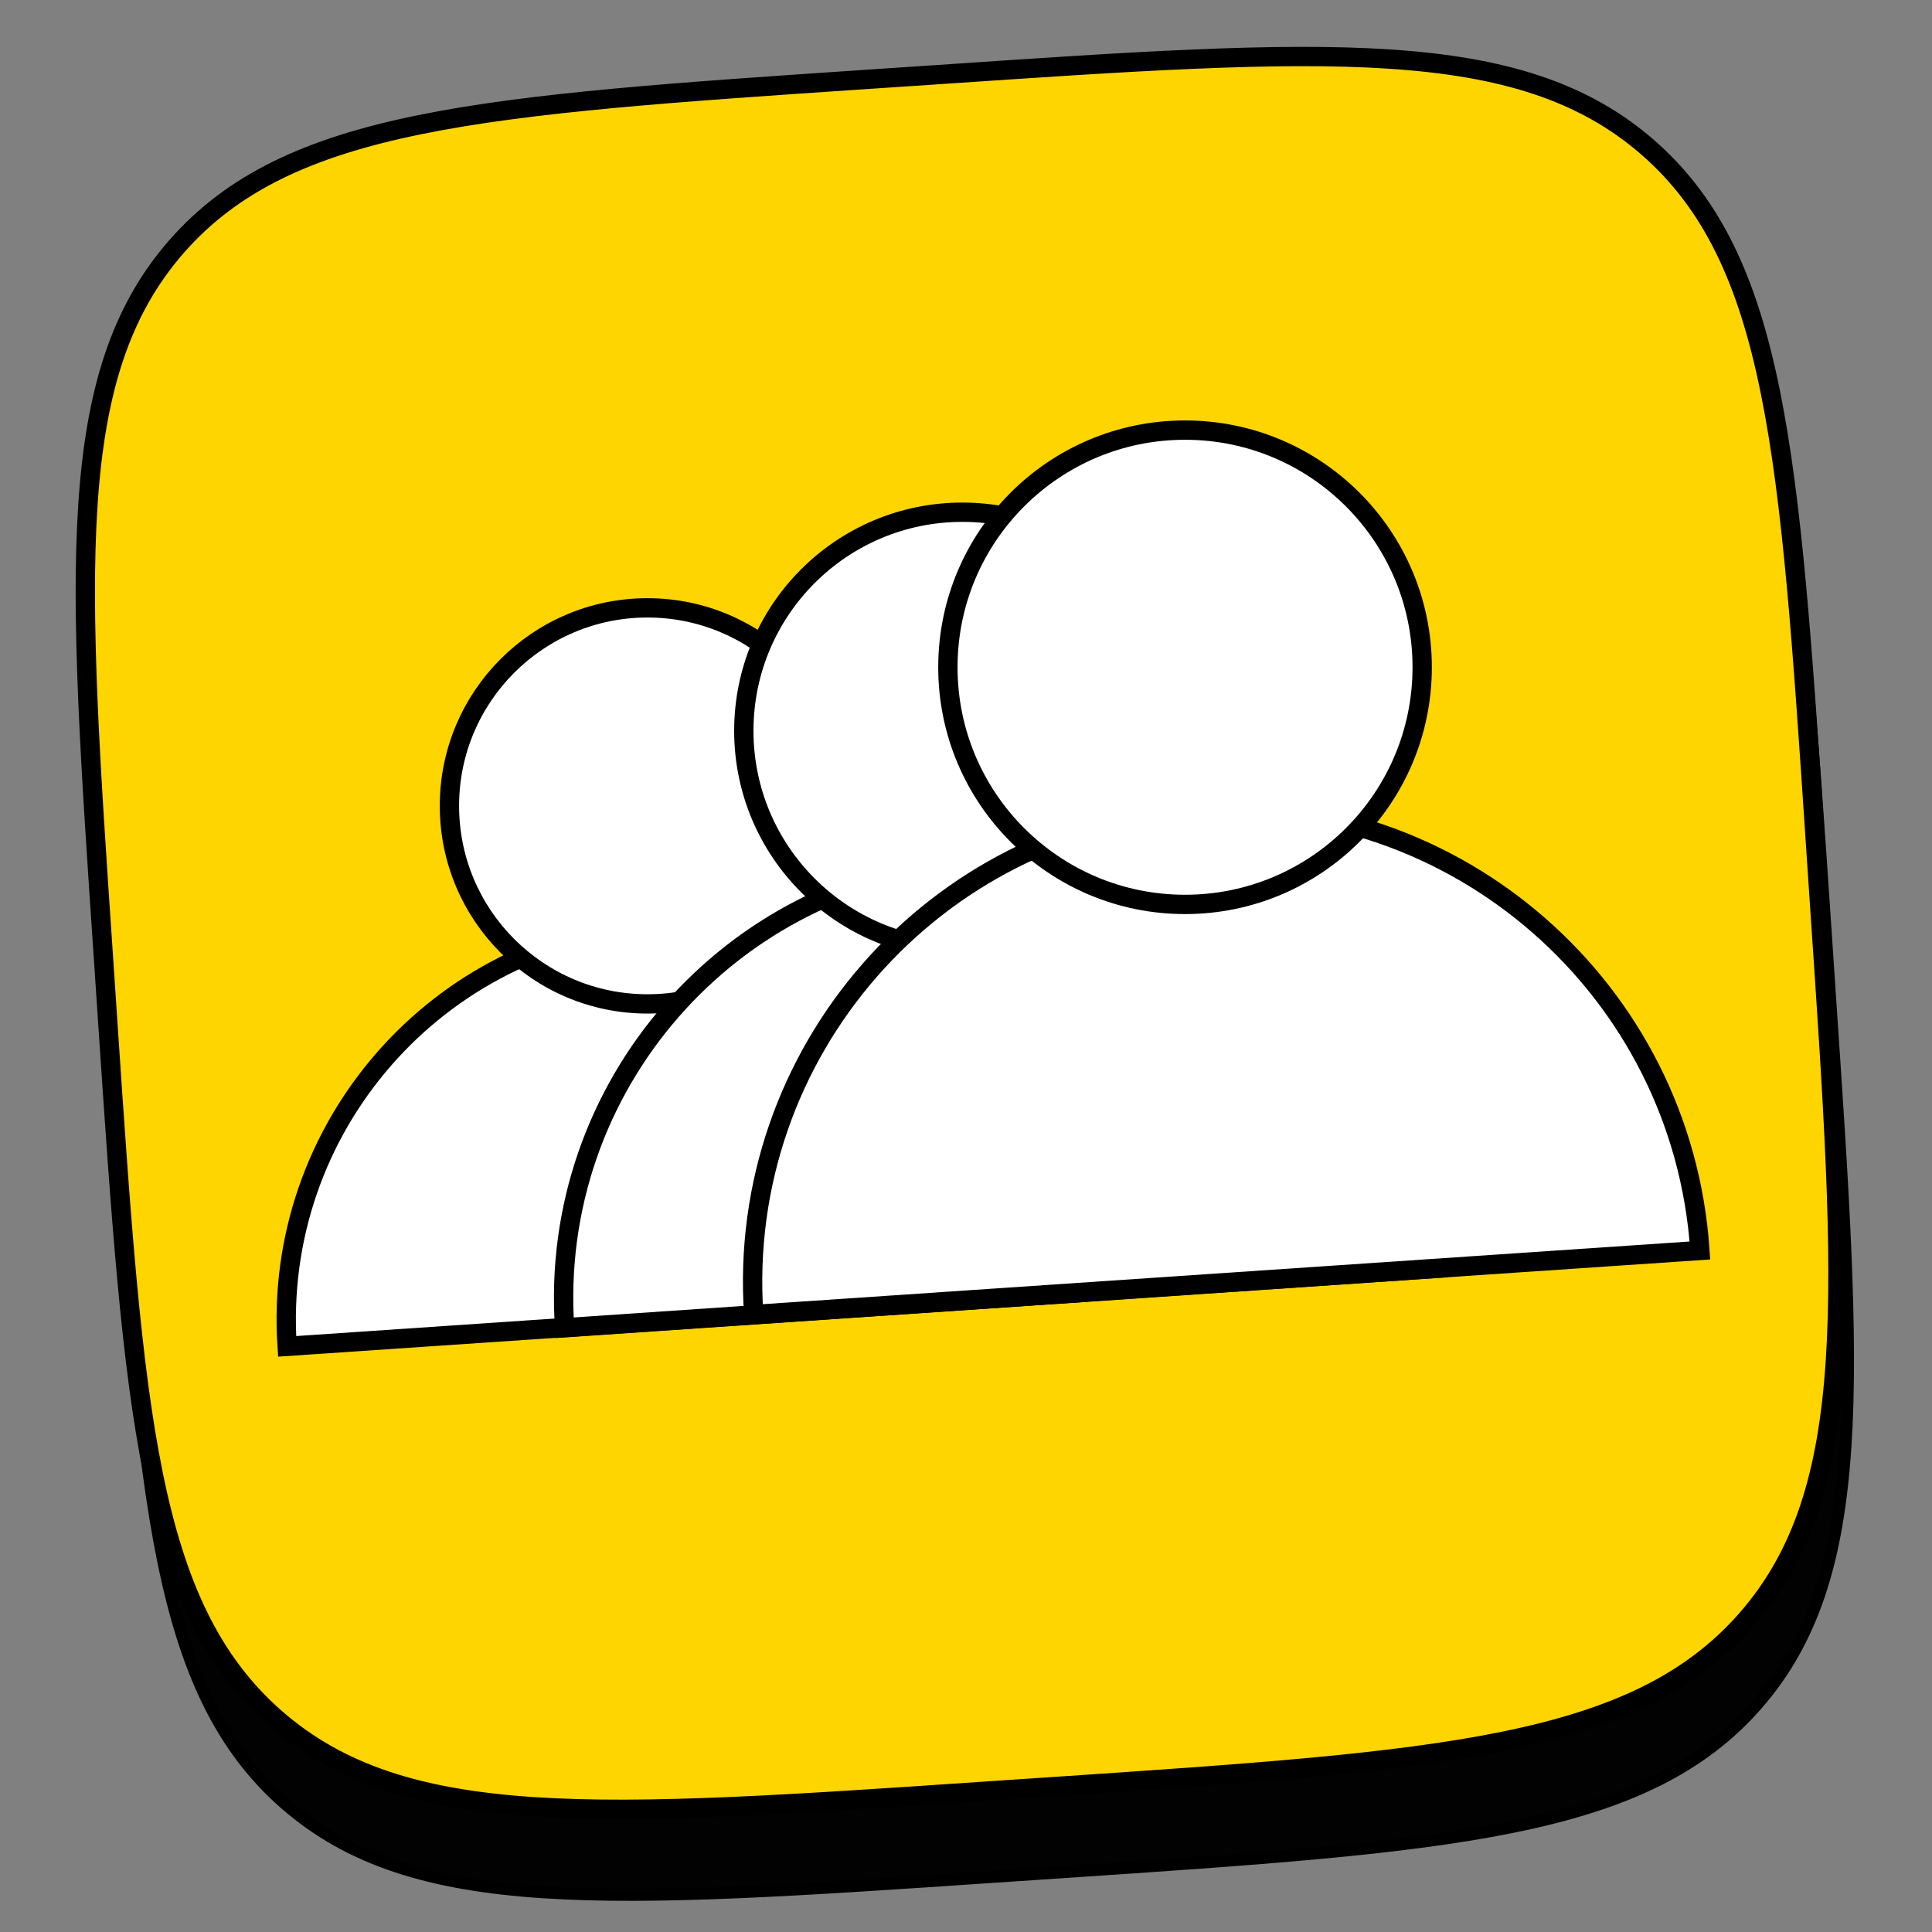
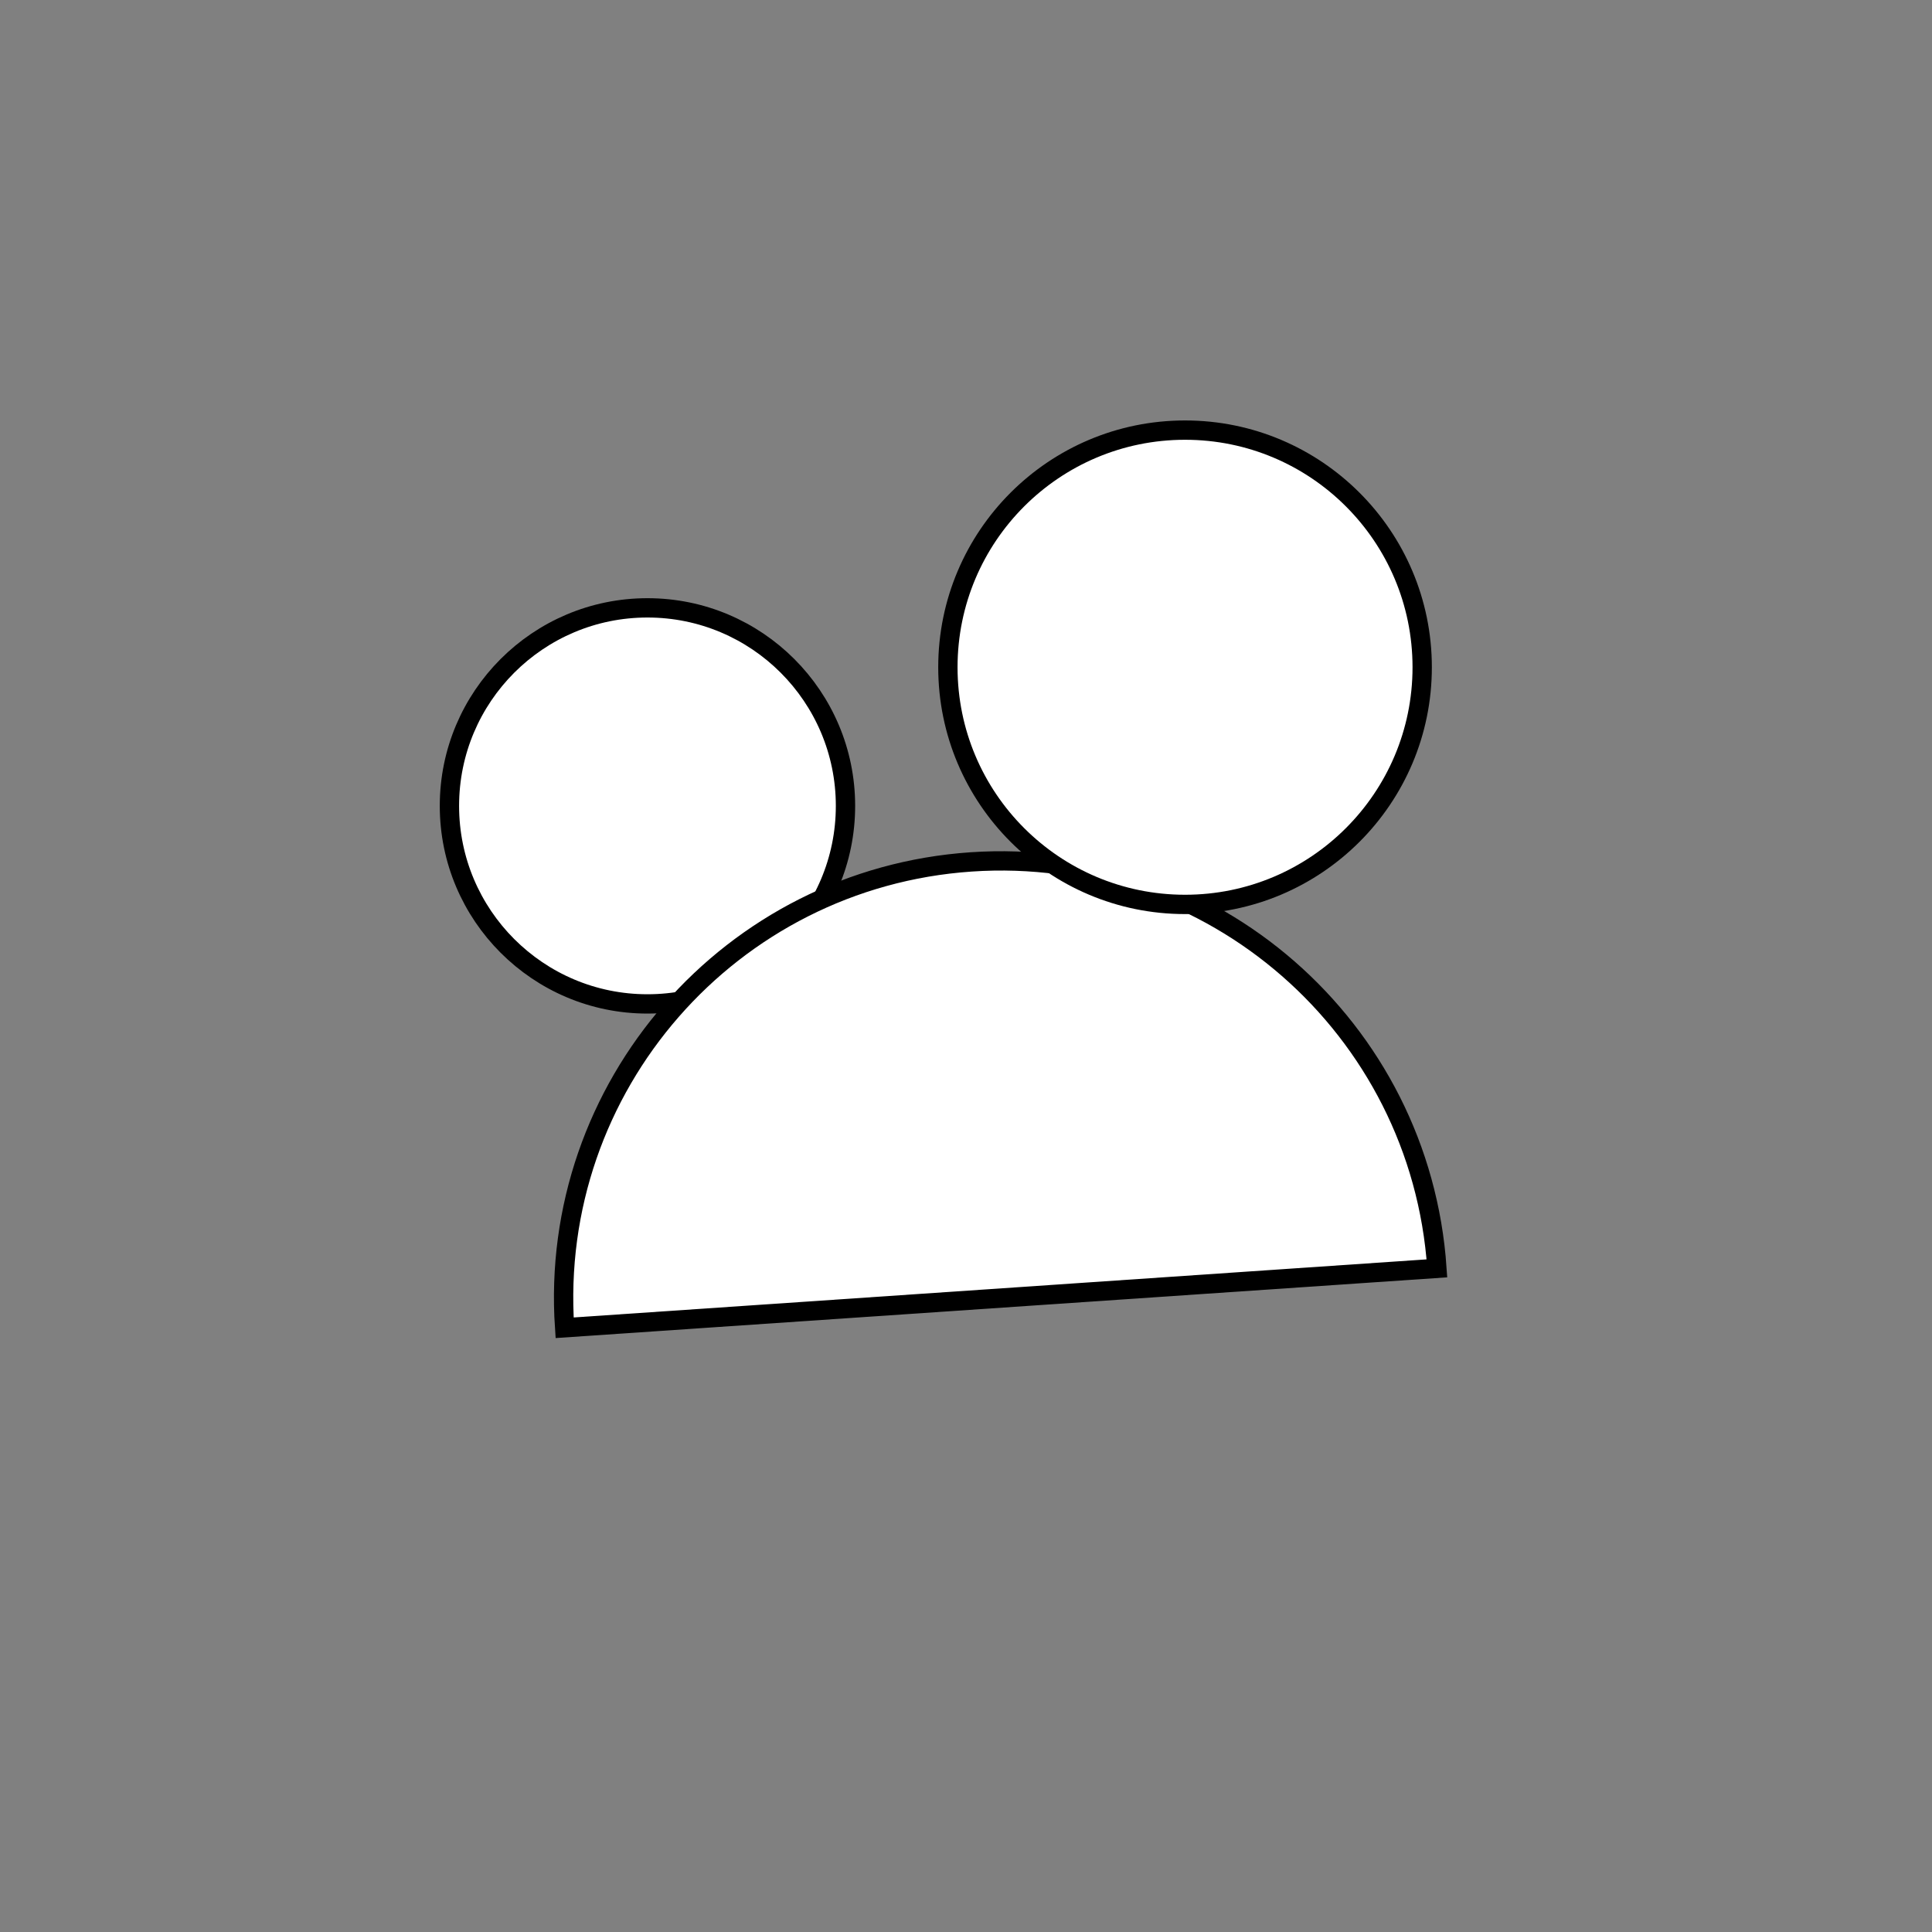
<svg xmlns="http://www.w3.org/2000/svg" version="1.1" id="Слой_1" x="0px" y="0px" viewBox="0 0 800 800" style="enable-background:new 0 0 800 800;" xml:space="preserve">
  <rect x="0" y="0" width="800" height="800" fill="#808080" stroke="none" />
  <style type="text/css">
	.st0{fill-rule:evenodd;clip-rule:evenodd;fill:#020202;stroke:#000000;stroke-width:5;stroke-miterlimit:10;}
	.st1{fill-rule:evenodd;clip-rule:evenodd;fill:#FFD500;stroke:#000000;stroke-width:8;stroke-miterlimit:10;}
	.st2{fill:#FFFFFF;stroke:#000000;stroke-width:8;stroke-miterlimit:10;}
</style>
  <g id="Слой_1_2_">
    <g id="Слой_1_1_">
	</g>
  </g>
  <g id="Слой_2_1_">
    <g id="Слой_1_3_">
	</g>
-     <path class="st0" d="M77,137.6C30.6,190.8,35.9,271,46.8,431.4l1.9,28.4c10.9,160.4,16.2,240.6,69.4,287.1s133.4,41.1,293.8,30.2   l28.4-1.9C600.8,764.4,681,759,727.5,705.8s41.1-133.4,30.2-293.8l-1.9-28.4C745,223.2,739.6,143,686.4,96.5   c-53.3-46.5-133.5-41.1-294-30.2L364,68.2C203.7,79,123.5,84.5,77,137.6z M158.1,298.7c16.3,184,115.9,288.6,277.4,277.7l9.2-0.7   l-7.1-105.5c59.8,1.9,107.6,42.3,129.4,97.2l83.9-5.7c-28.7-82.3-92.4-124.6-131.4-139.8c36.3-24.4,85.9-81.1,93.8-154.1L537,273   c-12.6,59.7-58,116.1-104.4,124.3l-7.9-116.7l-76.2,5.1L362.4,490c-48-8.6-111.6-61.9-123.4-197L158.1,298.7z" />
-     <path class="st1" d="M73,102.2C26.6,155.4,31.9,235.6,42.8,396l1.9,28.4C55.5,584.8,60.9,665,114.1,711.5s133.4,41.1,293.8,30.2   l28.4-1.9C596.8,729,677,723.6,723.4,670.4s41.1-133.4,30.2-293.8l-1.9-28.4C741,187.8,735.6,107.6,682.4,61.1   c-53.3-46.5-133.6-41.1-294-30.2L360,32.8C199.6,43.6,119.4,49.1,73,102.2z" />
  </g>
-   <path class="st2" d="M446.1,535.3c-6.1-90.3-84.3-158.6-174.7-152.5c-90.3,6.1-158.6,84.3-152.5,174.7L446.1,535.3z" />
  <circle class="st2" cx="268.1" cy="333.7" r="82" />
  <path class="st2" d="M595,525.2c-6.8-99.7-93.1-175.1-192.9-168.3c-99.7,6.8-175.1,93.1-168.3,192.9L595,525.2z" />
-   <circle class="st2" cx="398.5" cy="302.6" r="90.5" />
-   <path class="st2" d="M703.9,517.8c-7.3-108.2-101-190-209.2-182.7s-190,101-182.6,209.2L703.9,517.8z" />
  <circle class="st2" cx="490.7" cy="276.3" r="98.2" />
</svg>